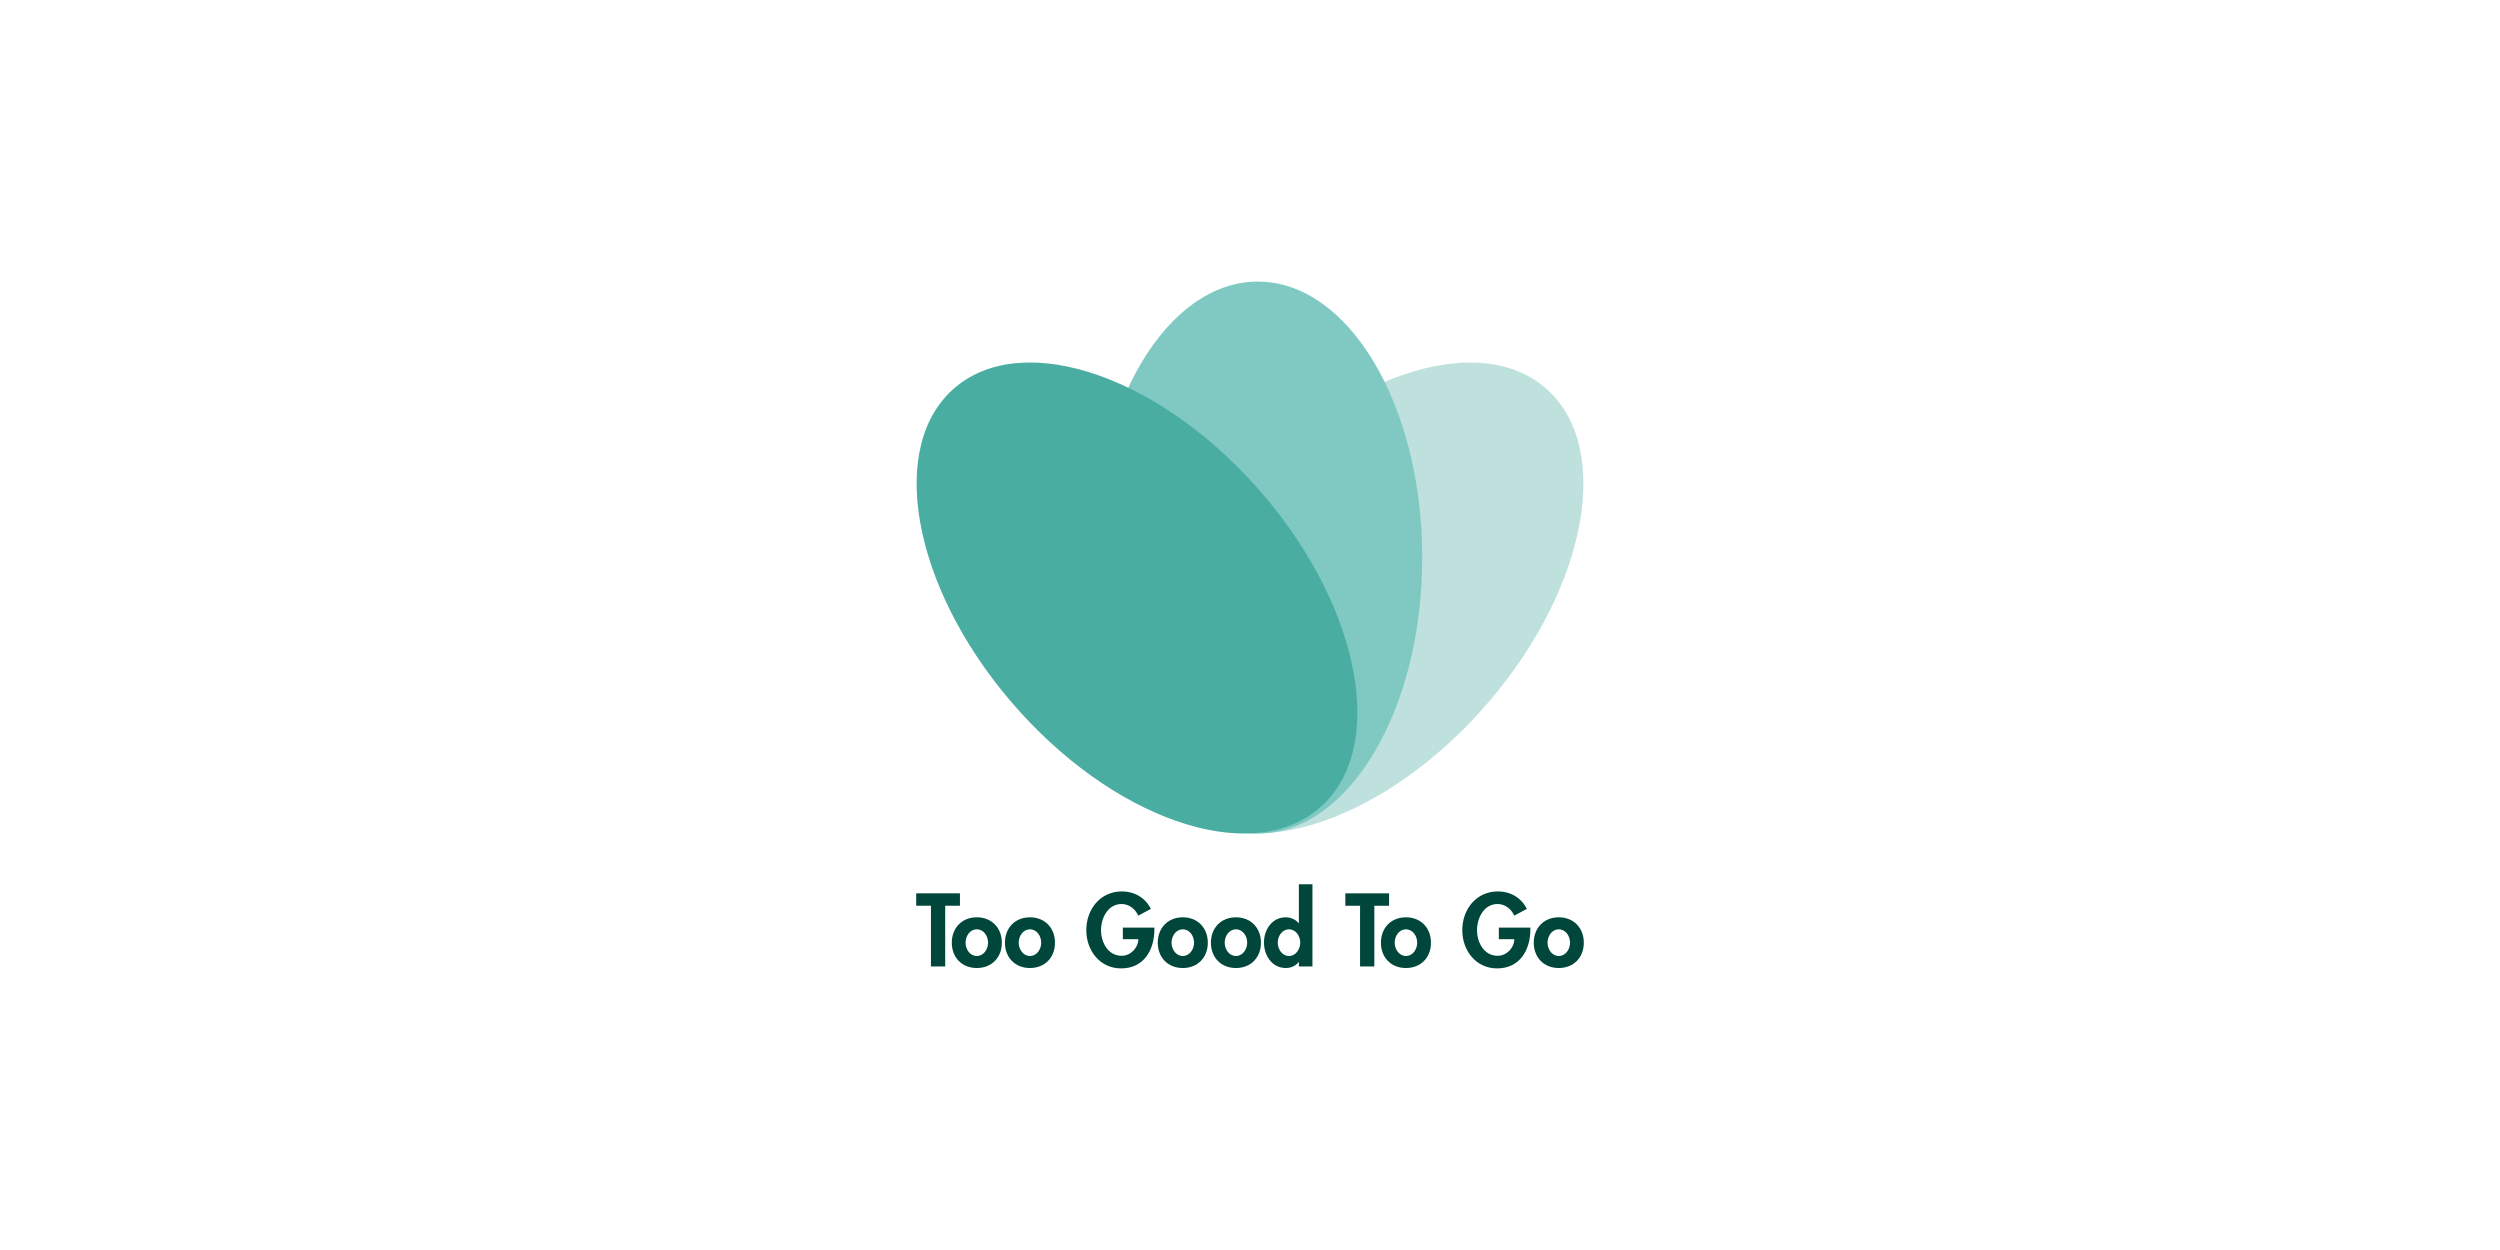
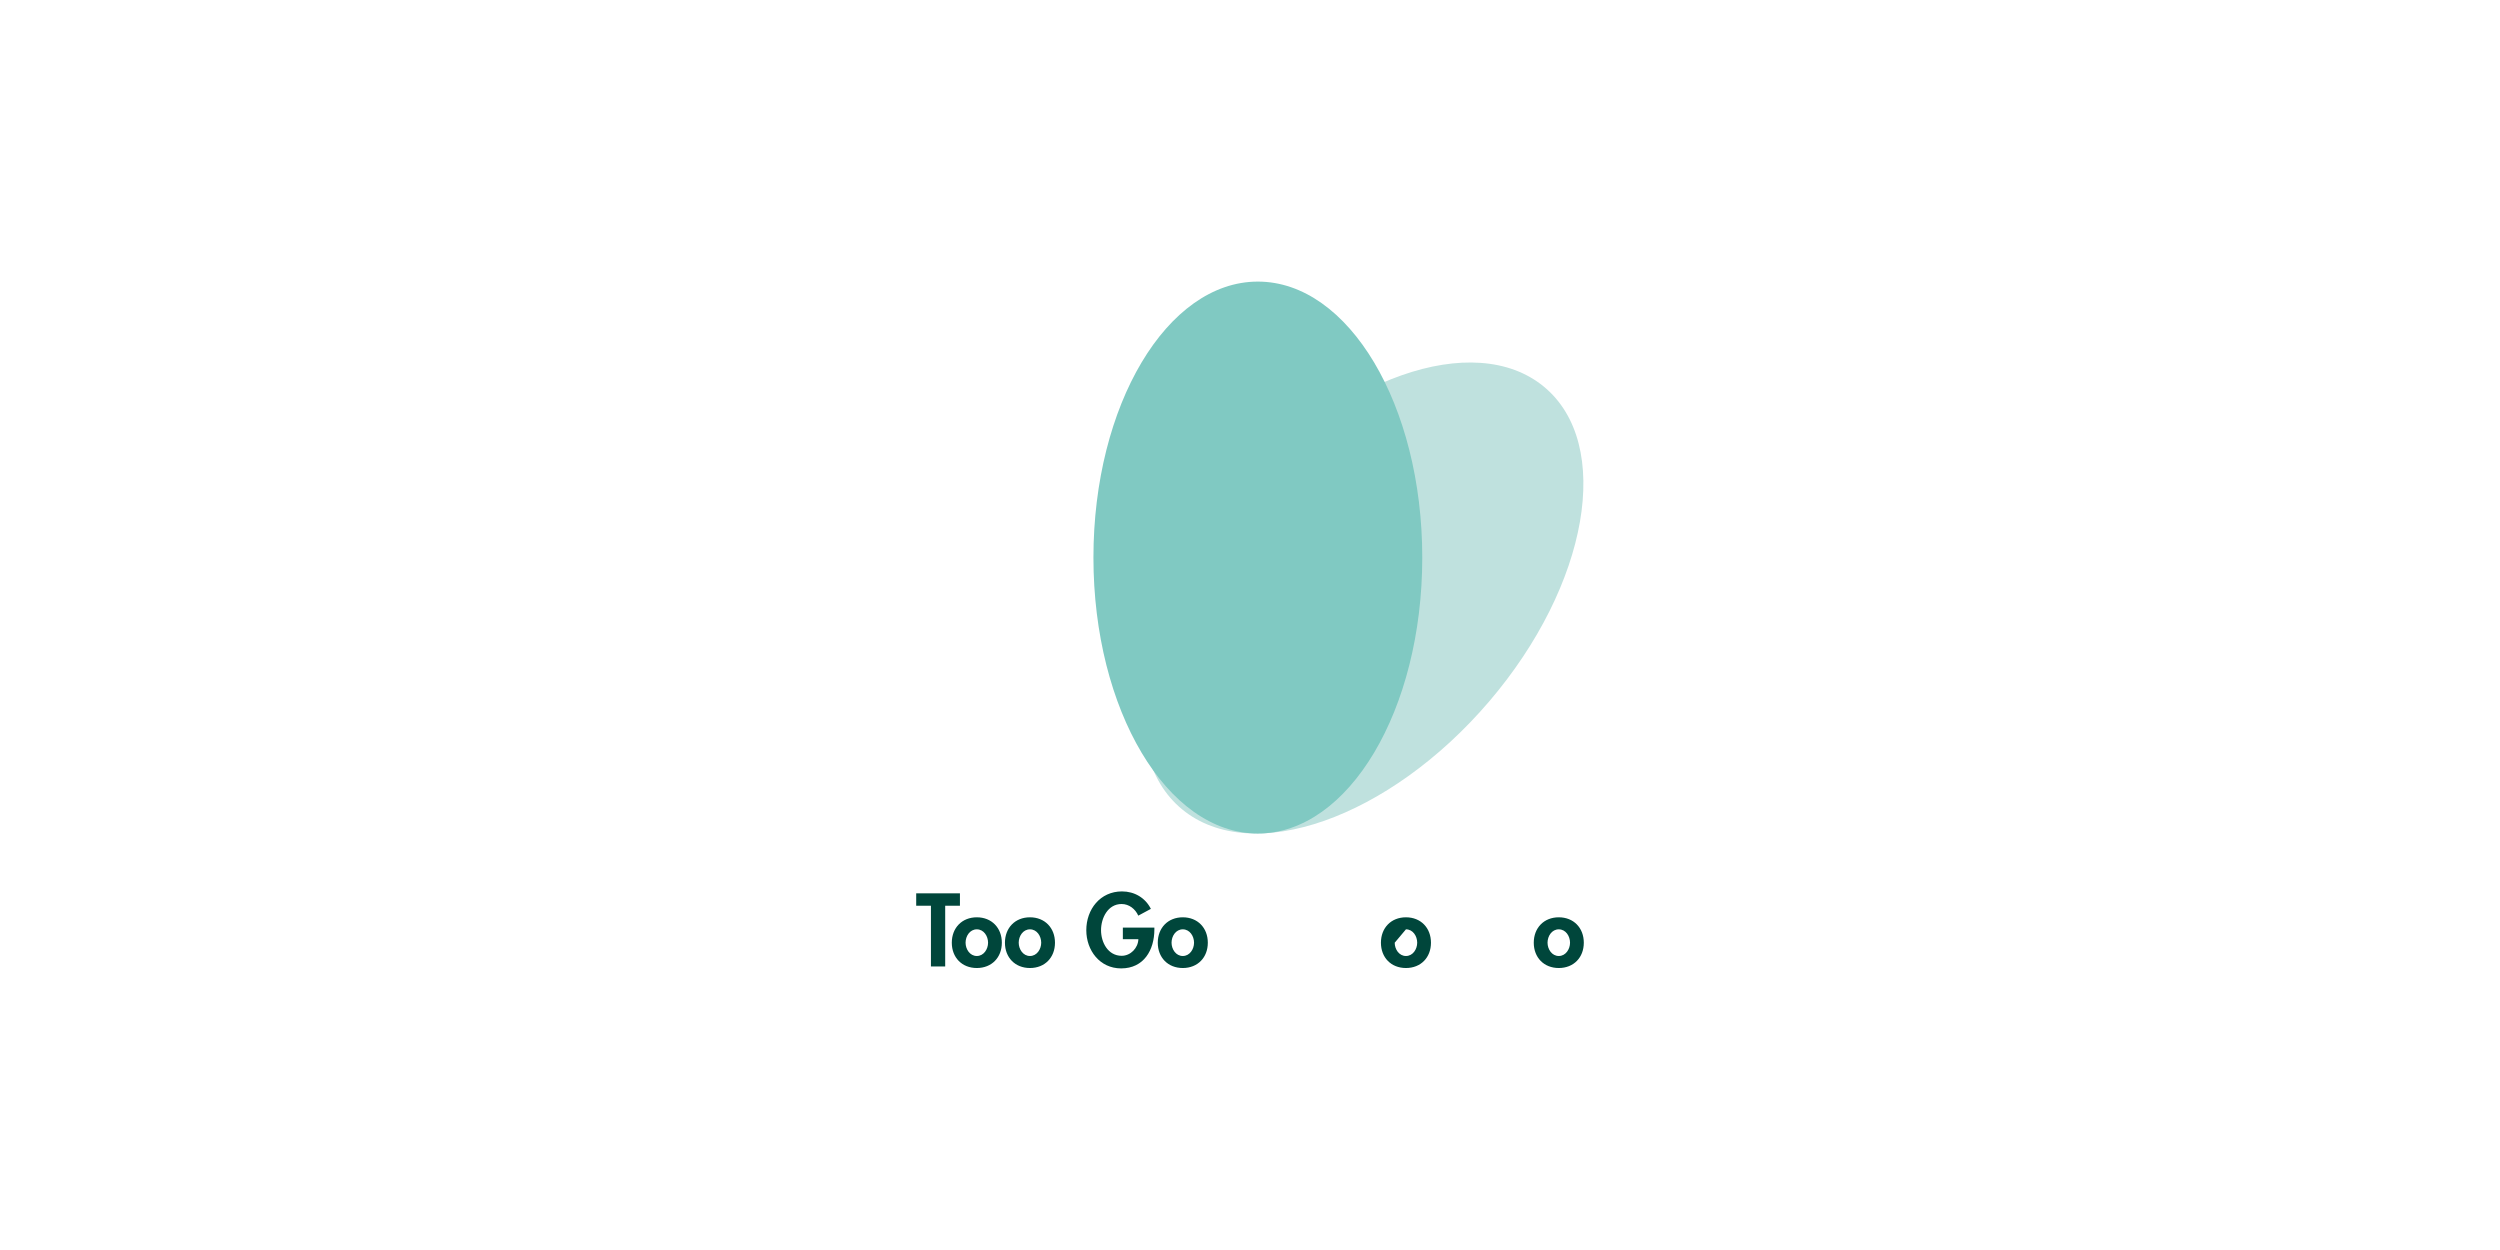
<svg xmlns="http://www.w3.org/2000/svg" id="Layer_1" version="1.1" viewBox="0 0 500 250">
  <defs>
    <style>
      .st0 {
        fill: #80c9c2;
      }

      .st1 {
        fill: #49ada1;
      }

      .st2 {
        fill: #bfe1de;
      }

      .st3 {
        fill: #00463b;
      }
    </style>
  </defs>
  <g>
    <path class="st3" d="M189.038,193.293h-2.851v-12.141h-2.948v-2.483h8.747v2.483h-2.948s0,12.141-0,12.141Z" />
    <path class="st3" d="M200.368,188.542c0,2.948-2.017,5.062-5.004,5.062-2.987,0-5.004-2.114-5.004-5.062,0-2.967,2.036-5.081,5.004-5.081s5.004,2.114,5.004,5.081ZM193.114,188.542c0,1.28.853,2.657,2.25,2.657,1.396,0,2.25-1.377,2.25-2.657,0-1.319-.854-2.676-2.25-2.676-1.397,0-2.25,1.357-2.25,2.676Z" />
    <path class="st3" d="M210.996,188.542c0,2.948-2.017,5.062-5.004,5.062-2.987,0-5.004-2.114-5.004-5.062,0-2.967,2.036-5.081,5.004-5.081s5.004,2.114,5.004,5.081ZM203.742,188.542c0,1.28.853,2.657,2.25,2.657,1.396,0,2.25-1.377,2.25-2.657,0-1.319-.854-2.676-2.25-2.676-1.397,0-2.25,1.357-2.25,2.676Z" />
    <path class="st3" d="M230.876,185.516v.368c0,4.132-2.114,7.797-6.652,7.797-4.267,0-6.963-3.607-6.963-7.641,0-4.17,2.773-7.758,7.137-7.758,2.483,0,4.654,1.26,5.78,3.491l-2.522,1.357c-.581-1.319-1.823-2.327-3.336-2.327-2.754,0-4.112,2.812-4.112,5.237s1.377,5.12,4.131,5.12c1.784,0,3.277-1.552,3.336-3.317h-3.104v-2.327h6.304l-0.0 0Z" />
    <path class="st3" d="M241.563,188.542c0,2.948-2.017,5.062-5.004,5.062-2.987,0-5.004-2.114-5.004-5.062,0-2.967,2.037-5.081,5.004-5.081s5.004,2.114,5.004,5.081ZM234.309,188.542c0,1.28.854,2.657,2.25,2.657,1.396,0,2.25-1.377,2.25-2.657,0-1.319-.854-2.676-2.25-2.676-1.397,0-2.25,1.357-2.25,2.676Z" />
-     <path class="st3" d="M252.191,188.542c0,2.948-2.017,5.062-5.004,5.062-2.987,0-5.004-2.114-5.004-5.062,0-2.967,2.037-5.081,5.004-5.081s5.004,2.114,5.004,5.081ZM244.938,188.542c0,1.28.854,2.657,2.25,2.657,1.396,0,2.25-1.377,2.25-2.657,0-1.319-.854-2.676-2.25-2.676-1.397,0-2.25,1.357-2.25,2.676Z" />
-     <path class="st3" d="M259.775,192.401h-.039c-.562.776-1.571,1.203-2.56,1.203-2.793,0-4.383-2.541-4.383-5.12,0-2.522,1.609-5.023,4.344-5.023.989,0,1.998.426,2.599,1.183h.039v-7.797h2.715v16.447h-2.715v-.892l0.0 0ZM260.046,188.522c0-1.28-.854-2.657-2.25-2.657-1.396,0-2.249,1.377-2.249,2.657,0,1.28.853,2.676,2.249,2.676,1.397,0,2.25-1.396,2.25-2.676Z" />
-     <path class="st3" d="M274.865,193.293h-2.851v-12.141h-2.948v-2.483h8.747v2.483h-2.947v12.141Z" />
-     <path class="st3" d="M286.194,188.542c0,2.948-2.017,5.062-5.004,5.062-2.986,0-5.004-2.114-5.004-5.062,0-2.967,2.036-5.081,5.004-5.081s5.004,2.114,5.004,5.081ZM278.94,188.542c0,1.28.853,2.657,2.25,2.657s2.25-1.377,2.25-2.657c0-1.319-.854-2.676-2.25-2.676s-2.25,1.357-2.25,2.676Z" />
-     <path class="st3" d="M306.073,185.516v.368c0,4.132-2.114,7.797-6.652,7.797-4.267,0-6.963-3.607-6.963-7.641,0-4.17,2.773-7.758,7.137-7.758,2.483,0,4.655,1.26,5.78,3.491l-2.521,1.357c-.581-1.319-1.823-2.327-3.336-2.327-2.754,0-4.112,2.812-4.112,5.237s1.377,5.12,4.131,5.12c1.784,0,3.278-1.552,3.336-3.317h-3.103v-2.327h6.303l0.0 0Z" />
+     <path class="st3" d="M286.194,188.542c0,2.948-2.017,5.062-5.004,5.062-2.986,0-5.004-2.114-5.004-5.062,0-2.967,2.036-5.081,5.004-5.081s5.004,2.114,5.004,5.081ZM278.94,188.542c0,1.28.853,2.657,2.25,2.657s2.25-1.377,2.25-2.657c0-1.319-.854-2.676-2.25-2.676Z" />
    <path class="st3" d="M316.761,188.542c0,2.948-2.018,5.062-5.004,5.062-2.987,0-5.004-2.114-5.004-5.062,0-2.967,2.037-5.081,5.004-5.081s5.004,2.114,5.004,5.081ZM309.507,188.542c0,1.28.854,2.657,2.25,2.657s2.25-1.377,2.25-2.657c0-1.319-.854-2.676-2.25-2.676s-2.25,1.357-2.25,2.676Z" />
  </g>
  <g>
    <path class="st2" d="M297.792,140.338c-19.973,23.351-47.441,32.996-61.353,21.544-13.912-11.452-8.999-39.665,10.974-63.015,19.973-23.351,47.441-32.996,61.353-21.544,13.912,11.452,8.999,39.665-10.974,63.015Z" />
    <ellipse class="st0" cx="251.57" cy="111.512" rx="32.883" ry="55.193" />
-     <path class="st1" d="M252.588,98.867c19.973,23.351,24.886,51.564,10.974,63.015-13.912,11.452-41.381,1.806-61.353-21.544-19.973-23.351-24.886-51.564-10.974-63.015,13.912-11.452,41.381-1.806,61.353,21.544v-0Z" />
  </g>
</svg>